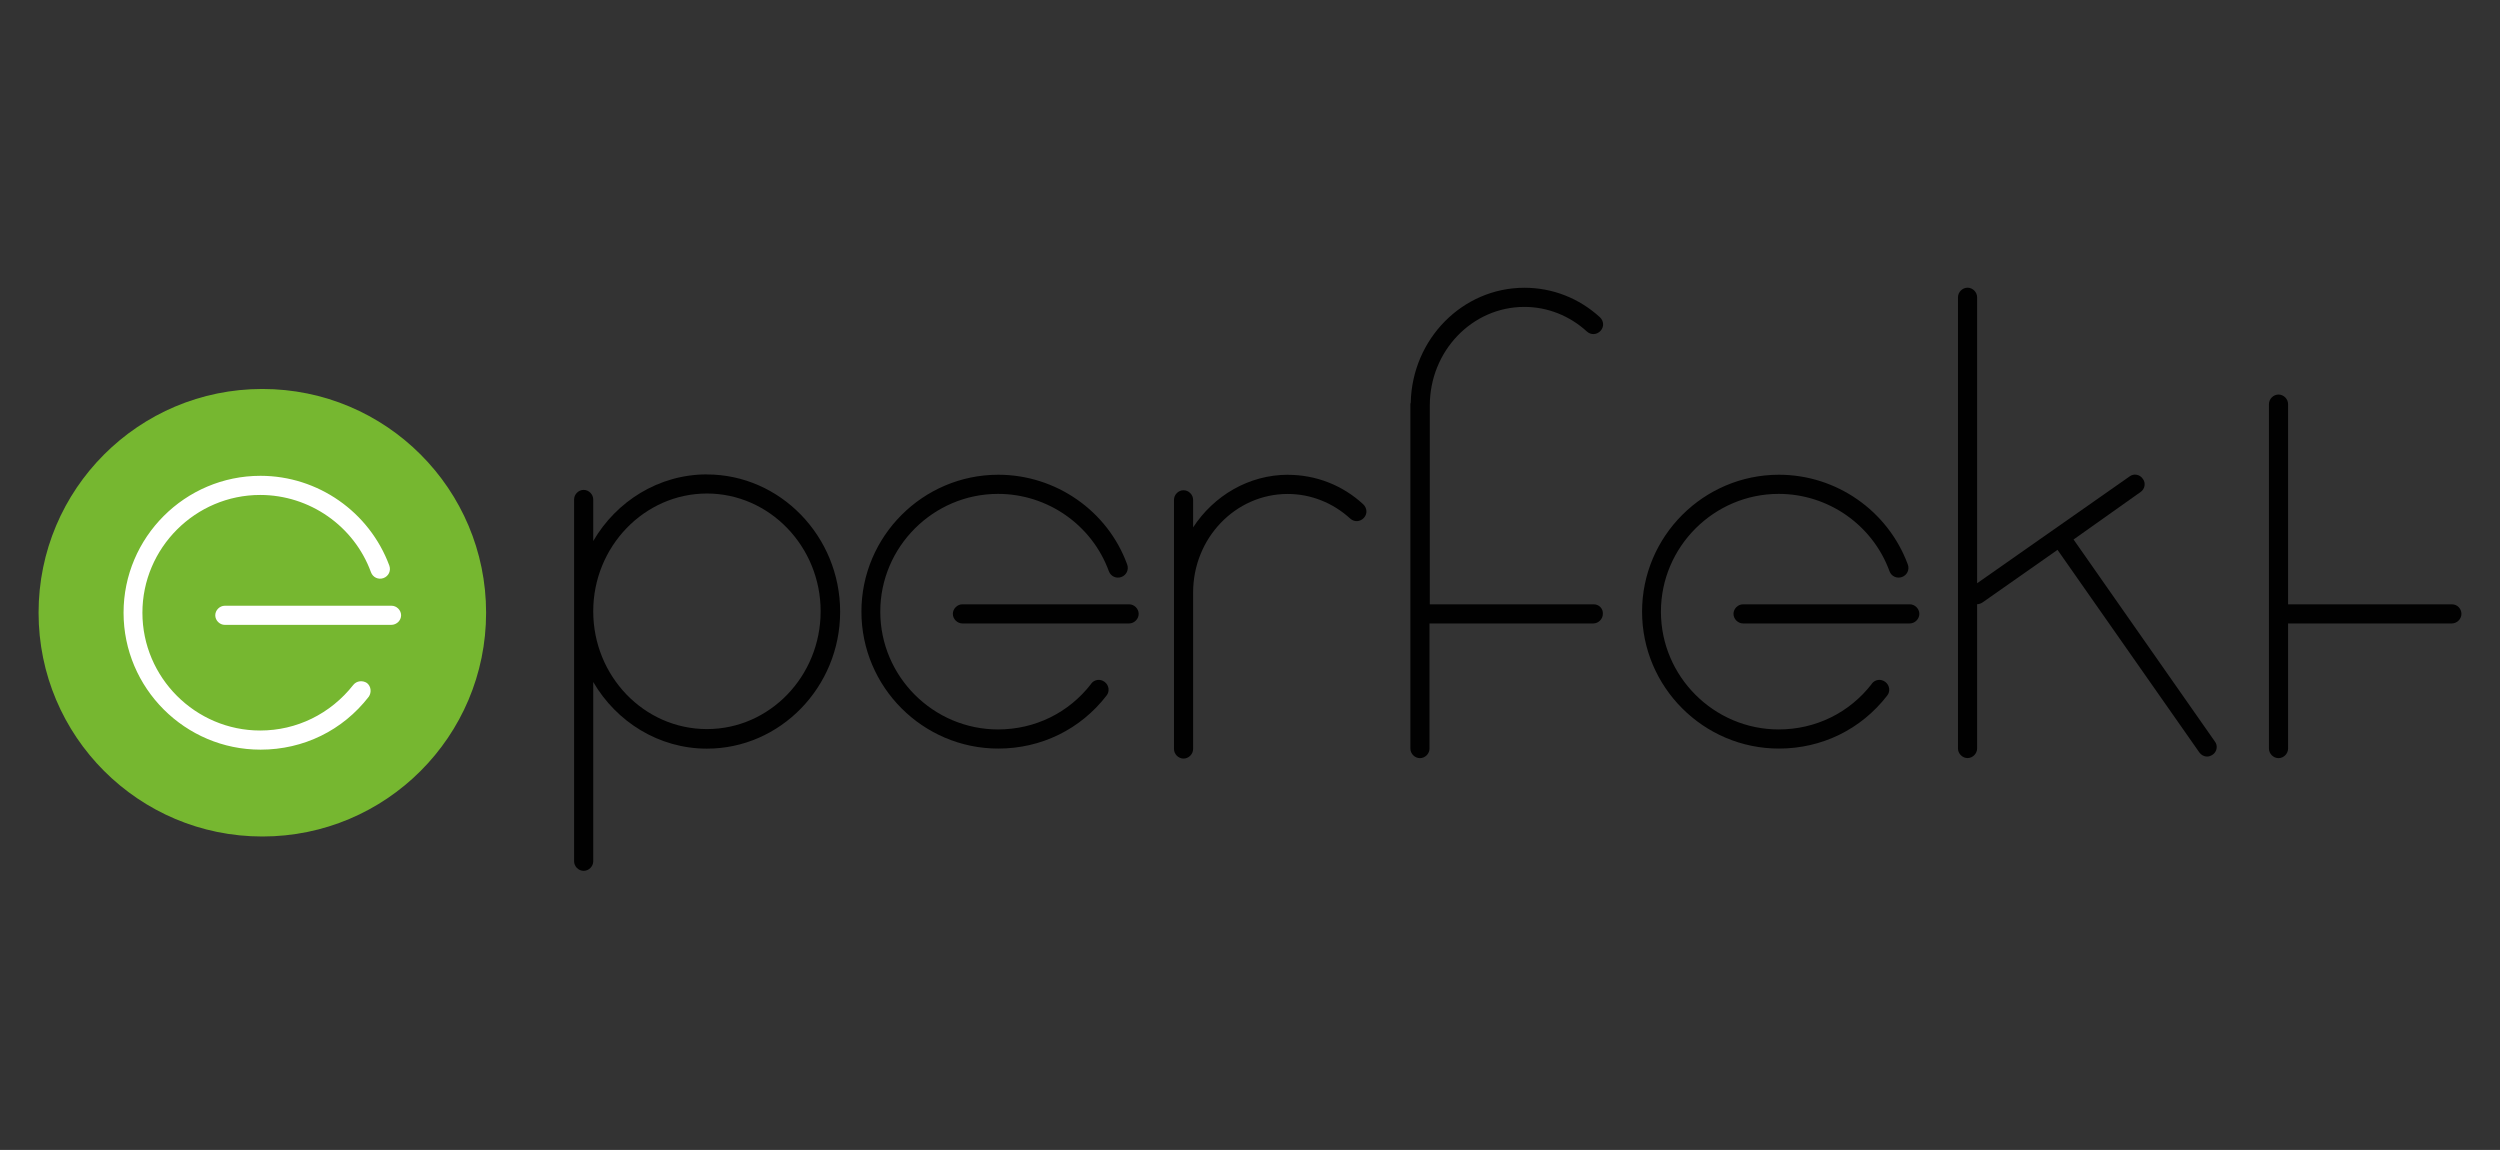
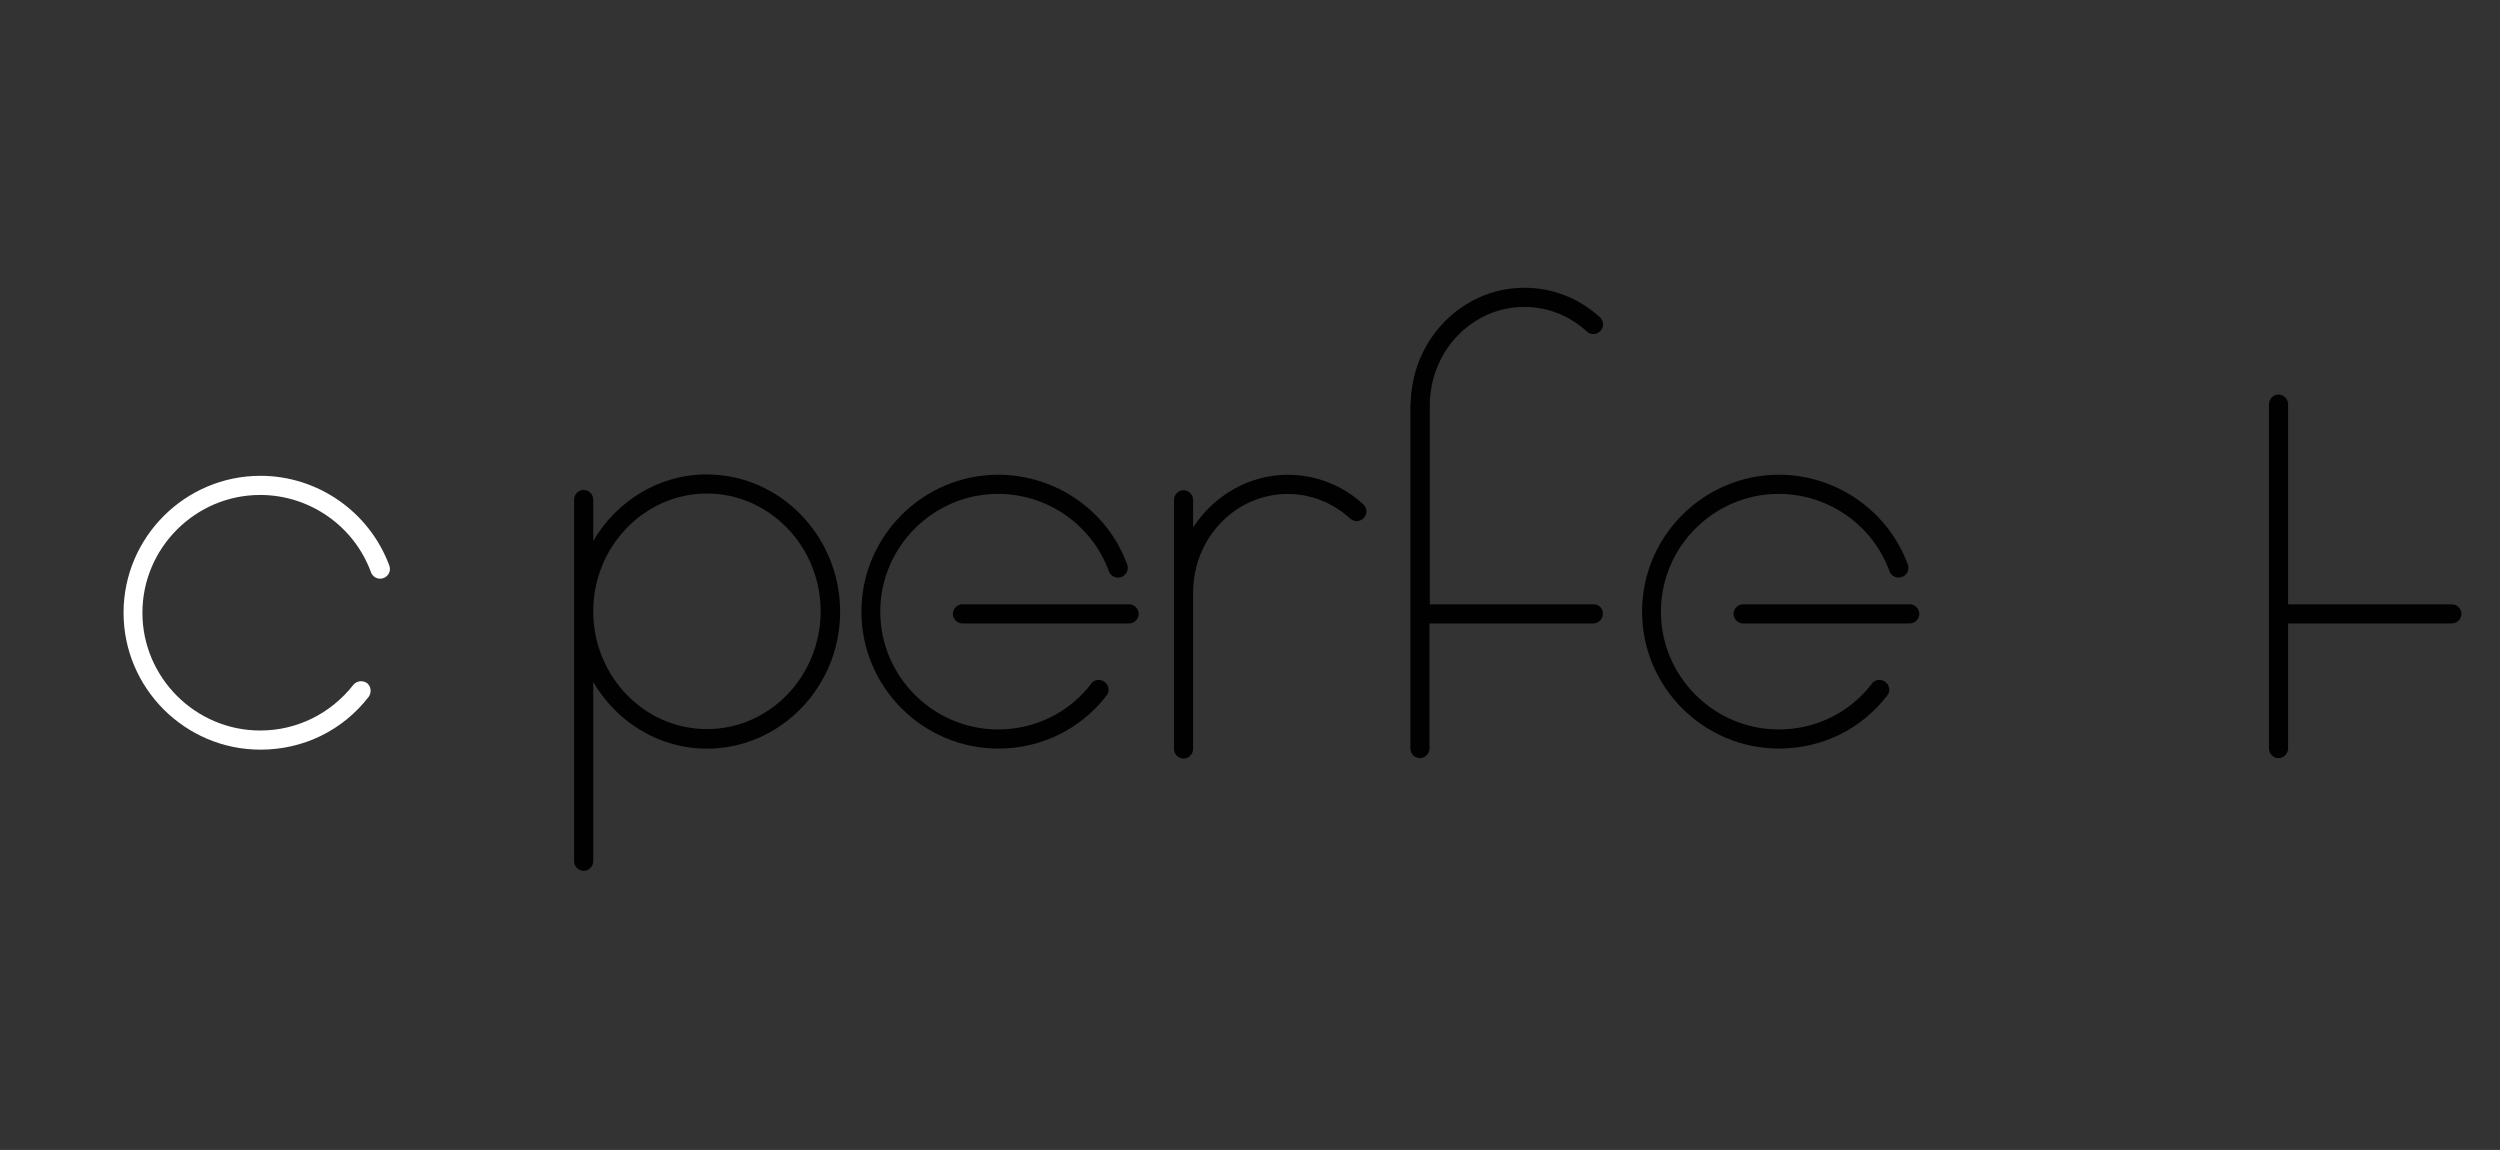
<svg xmlns="http://www.w3.org/2000/svg" id="Ebene_1" viewBox="0 0 350.03 161">
  <rect x="0" y="0" width="350.03" height="161" fill="#333333" stroke="none" />
  <defs>
    <style>.cls-1{fill:#010101;}.cls-2{fill:#fff;}.cls-3{fill:#76b730;}</style>
  </defs>
-   <path class="cls-3" d="m36.73,117.12c17.31,0,31.33-14.02,31.33-31.33s-14.02-31.33-31.33-31.33-31.33,14.02-31.33,31.33,14.02,31.33,31.33,31.33" />
  <path class="cls-1" d="m98.98,66.42c-6.75,0-12.68,3.76-15.92,9.33v-5.82c0-.72-.62-1.34-1.34-1.34s-1.34.62-1.34,1.34v50.66c0,.72.62,1.34,1.34,1.34s1.34-.62,1.34-1.34v-25.1c3.25,5.57,9.17,9.33,15.92,9.33,10.25,0,18.65-8.61,18.65-19.17s-8.4-19.22-18.65-19.22Zm0,35.66c-8.81,0-15.92-7.42-15.92-16.49s7.16-16.49,15.92-16.49,15.92,7.42,15.92,16.49-7.11,16.49-15.92,16.49Z" />
  <path class="cls-1" d="m180.35,66.47c-5.51,0-10.41,2.94-13.3,7.37v-3.86c0-.72-.62-1.34-1.34-1.34s-1.34.62-1.34,1.34v34.89c0,.72.62,1.34,1.34,1.34s1.34-.62,1.34-1.34v-21.9c0-7.63,5.93-13.81,13.24-13.81,3.25,0,6.34,1.24,8.76,3.45.57.52,1.39.46,1.91-.1s.46-1.39-.1-1.91c-2.89-2.68-6.65-4.12-10.51-4.12Z" />
  <path class="cls-1" d="m223.12,84.61h-22.93v-27.83c0-7.63,5.93-13.81,13.24-13.81,3.25,0,6.34,1.24,8.76,3.45.57.52,1.39.46,1.91-.1.52-.57.46-1.39-.1-1.91-2.94-2.68-6.65-4.12-10.56-4.12-8.66,0-15.72,7.16-15.92,16.08,0,.05-.05.1-.05.21v48.23c0,.72.62,1.34,1.34,1.34s1.34-.62,1.34-1.34v-17.52h22.93c.72,0,1.34-.62,1.34-1.34.05-.72-.52-1.34-1.29-1.34Z" />
  <path class="cls-1" d="m343.29,84.61h-22.93v-28.03c0-.72-.62-1.34-1.34-1.34s-1.34.62-1.34,1.34v48.23c0,.72.62,1.34,1.34,1.34s1.34-.62,1.34-1.34v-17.52h22.93c.72,0,1.34-.62,1.34-1.34s-.57-1.34-1.34-1.34Z" />
-   <path class="cls-1" d="m290.32,75.54c0-.05-.05-.05,0,0l9.38-6.65c.62-.41.77-1.29.31-1.86-.41-.62-1.29-.77-1.86-.31l-21.33,14.94v-40.04c0-.72-.62-1.34-1.34-1.34s-1.34.62-1.34,1.34v63.18c0,.72.62,1.34,1.34,1.34s1.34-.62,1.34-1.34v-20.2h0c.26,0,.52-.1.77-.26l10.51-7.37v.05l19.84,28.34c.26.36.67.57,1.08.57.26,0,.52-.1.77-.26.62-.41.77-1.29.31-1.86l-19.79-28.29Z" />
  <path class="cls-1" d="m152.78,95.74c-3.14,4.07-7.88,6.39-13.04,6.39-9.07,0-16.49-7.42-16.49-16.49s7.42-16.49,16.49-16.49c6.91,0,13.14,4.33,15.51,10.82.26.72,1.03,1.08,1.75.82s1.08-1.03.82-1.75c-2.73-7.52-10-12.57-18.04-12.57-10.56,0-19.17,8.61-19.17,19.17s8.61,19.17,19.17,19.17c5.98,0,11.49-2.68,15.15-7.42.46-.57.36-1.44-.26-1.91s-1.44-.36-1.91.26Z" />
  <path class="cls-1" d="m158.09,84.61h-23.34c-.72,0-1.34.62-1.34,1.34s.62,1.34,1.34,1.34h23.34c.72,0,1.34-.62,1.34-1.34s-.62-1.34-1.34-1.34Z" />
  <path class="cls-1" d="m262.08,95.74c-3.14,4.07-7.88,6.39-13.04,6.39-9.07,0-16.49-7.42-16.49-16.49s7.42-16.49,16.49-16.49c6.91,0,13.14,4.33,15.51,10.82.26.72,1.03,1.08,1.75.82s1.08-1.03.82-1.75c-2.78-7.52-10-12.57-18.04-12.57-10.56,0-19.17,8.61-19.17,19.17s8.61,19.17,19.17,19.17c5.98,0,11.49-2.68,15.15-7.42.46-.57.36-1.44-.26-1.91s-1.44-.36-1.91.26Z" />
  <path class="cls-1" d="m267.39,84.61h-23.34c-.72,0-1.34.62-1.34,1.34s.62,1.34,1.34,1.34h23.34c.72,0,1.34-.62,1.34-1.34s-.62-1.34-1.34-1.34Z" />
  <path class="cls-2" d="m36.47,104.96c-10.56,0-19.17-8.61-19.17-19.17s8.61-19.17,19.17-19.17c8.04,0,15.25,5.05,18.04,12.57.26.72-.1,1.49-.82,1.75s-1.49-.1-1.75-.82c-2.37-6.49-8.61-10.82-15.51-10.82-9.07,0-16.49,7.42-16.49,16.49s7.42,16.49,16.49,16.49c5.1,0,9.84-2.32,13.04-6.39.46-.57,1.29-.67,1.91-.26.57.46.67,1.29.26,1.91-3.66,4.74-9.17,7.42-15.15,7.42Z" />
-   <path class="cls-2" d="m54.77,87.49h-23.29c-.72,0-1.34-.62-1.34-1.34s.62-1.34,1.34-1.34h23.34c.72,0,1.34.62,1.34,1.34s-.62,1.34-1.39,1.34Z" />
</svg>